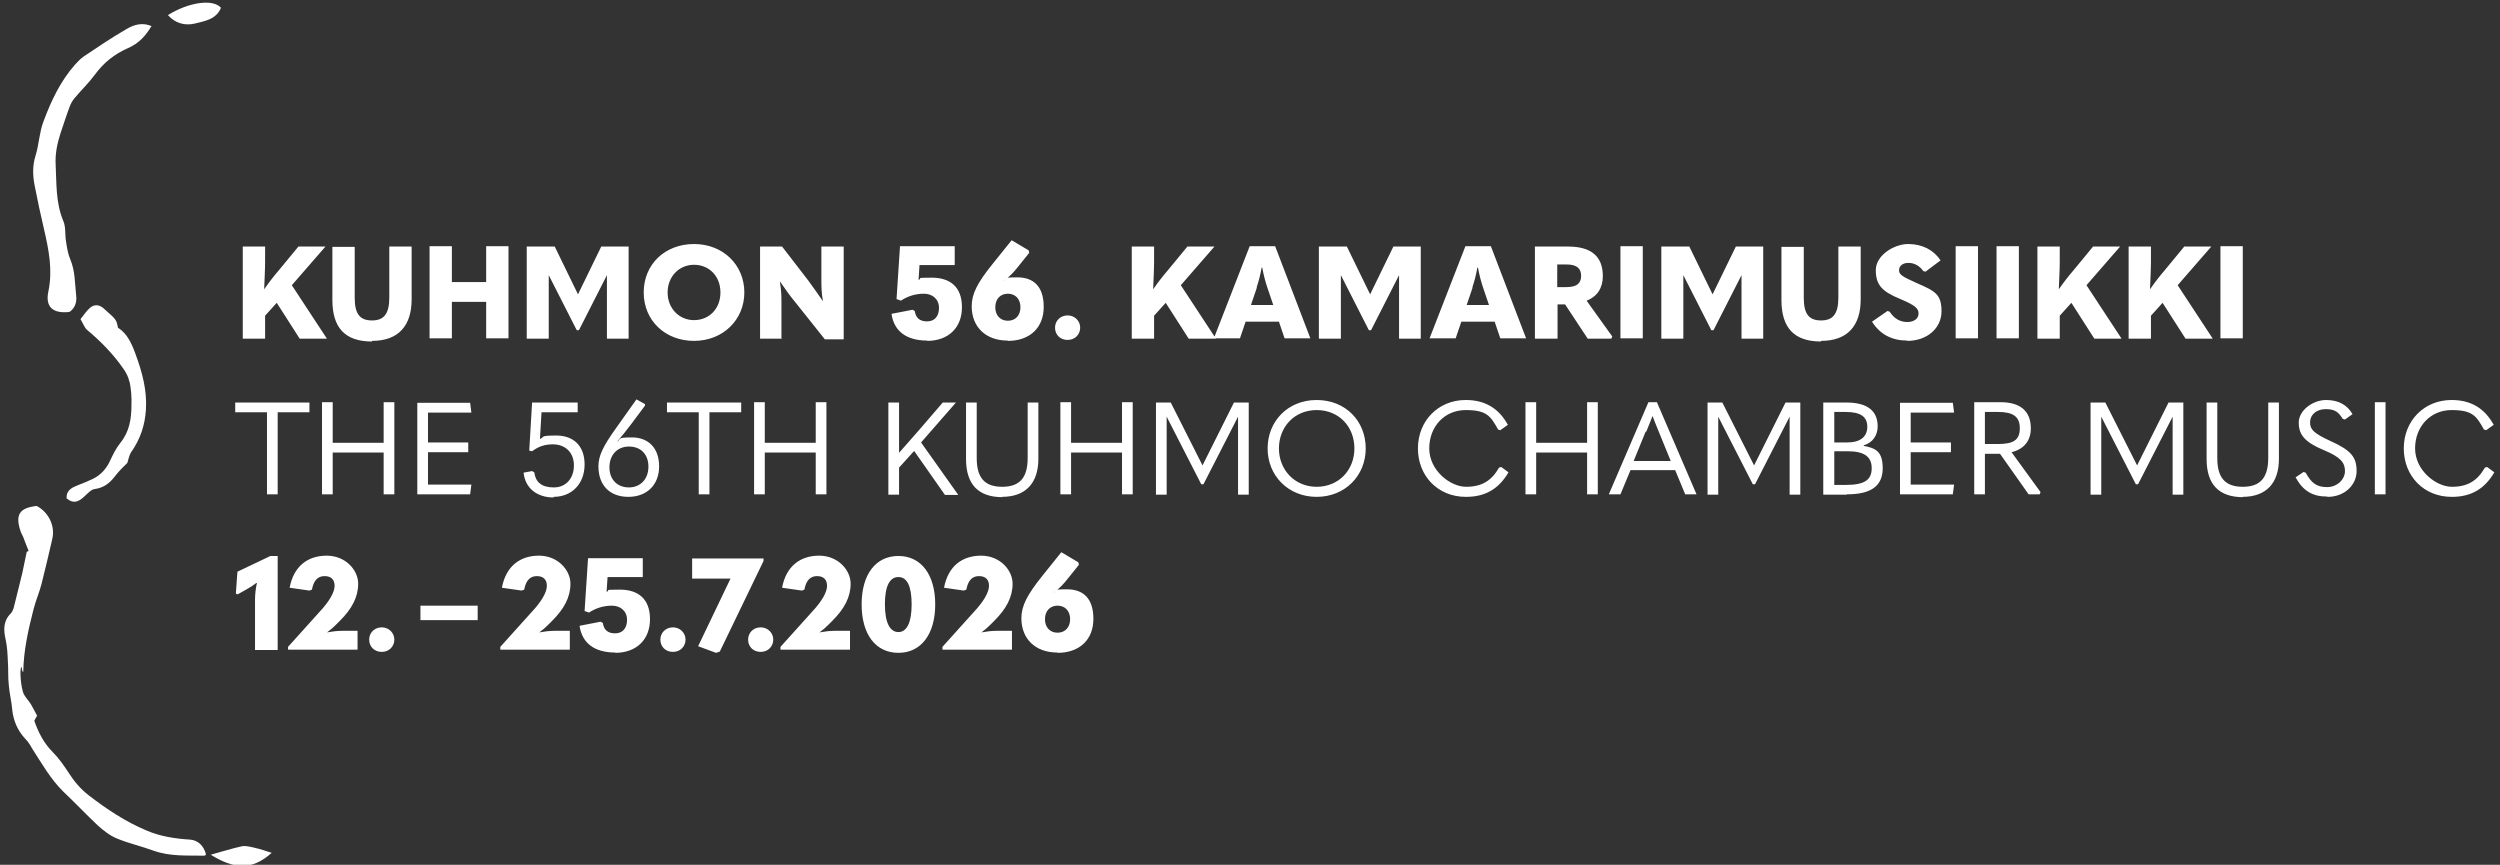
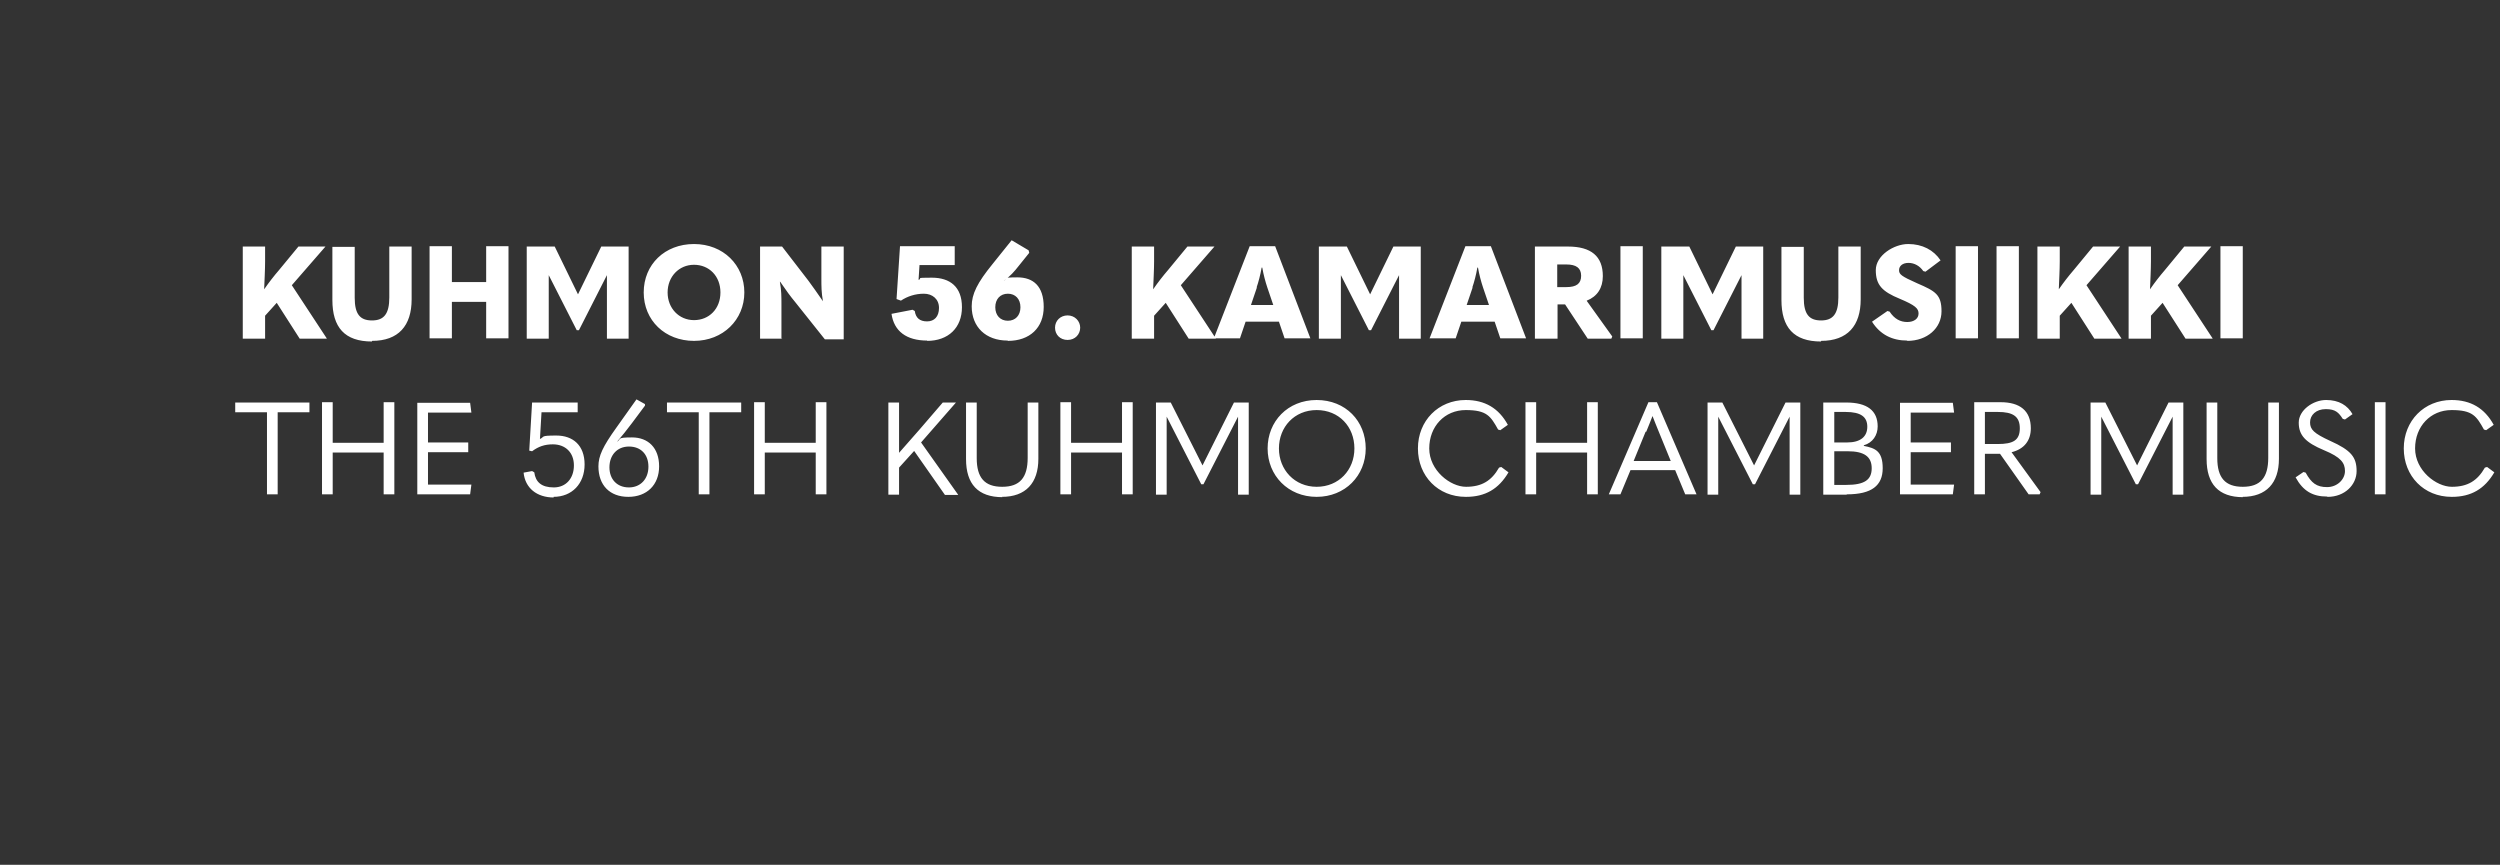
<svg xmlns="http://www.w3.org/2000/svg" id="Layer_1" data-name="Layer 1" version="1.1" viewBox="0 0 795 275">
  <rect x="0" y="0" width="795" height="275" fill="#333333" stroke="none" />
  <defs>
    <style>
      .cls-1 {
        fill: #fff;
        stroke-width: 0px;
      }
    </style>
  </defs>
-   <path class="cls-1" d="M77,269.1c-3.3.7-6.6,1.8-10,2.7,7.2,4.4,12.8,5.3,19.4-.6-1.9-.6-3.6-1.2-5.4-1.6-1.3-.3-2.8-.7-4-.5M11.6,160.9c-5.4.6-6.8,2.8-5.1,7.9.2.7.6,1.3.9,2,.6,1.5,1.1,3,1.7,4.4-.2.1-.4.2-.6.3-.5,2.2-.9,4.5-1.4,6.7-.9,3.8-1.9,7.6-2.8,11.3-.2.6-.5,1.2-.9,1.6-2.4,2.4-2.3,5.2-1.6,8.3.5,2.2.6,4.6.7,6.9.2,2.5,0,5.1.3,7.6.2,2.6.9,5.2,1.1,7.9.4,3.5,1.7,6.5,4.1,9.1.9.9,1.6,2,2.2,3.1,3.1,4.8,5.9,9.8,10,13.8,3.7,3.5,7.2,7.2,10.9,10.7,1.8,1.6,3.8,3.2,6,4.1,3.8,1.6,7.9,2.5,11.7,3.9,5.3,1.9,10.7,1.5,16.2,1.6.2,0,.3-.2.5-.4-.7-2.8-2.6-4.5-5-4.7-4.8-.3-9.5-1-13.9-2.9-6.7-2.8-12.7-6.8-18.4-11.2-2.6-2-4.6-4.4-6.4-7.2-1.5-2.3-3.1-4.6-5-6.5-2.9-2.9-4.6-6.3-5.9-10,.3-.6.6-1.1.9-1.6-.7-1.3-1.3-2.5-2-3.7-.7-1.1-1.6-2-2.2-3.1-1-1.9-1.5-8.8-.7-8.7,0,.4.1.8.2,1.2,0,0,0,.2.1.3,0,0,.1,0,.2,0,.1-6.8,1.6-13.4,3.3-20,.7-2.7,1.8-5.2,2.5-7.9,1.2-4.7,2.3-9.5,3.4-14.2,1-4.1-1-8.5-4.9-10.6M41.2,121.3c.5,2.5.7,5,.6,7.5,0,4.3-.6,8.4-3.5,12-1.3,1.6-2.3,3.6-3.2,5.5-1.1,2.5-2.8,4.5-5.2,5.8-1.6.8-3.3,1.5-4.9,2.1-2,.8-4,1.6-3.8,4.3,2,1.6,3.5,1.4,5.7-.7,1-.9,2.1-2.2,3.3-2.3,2.9-.4,4.8-2,6.4-4.1,1.2-1.6,2.7-3,3.9-4.2.4-1.3.6-2.5,1.2-3.4,2.9-4.1,4.4-8.6,4.7-13.5.4-6.2-1.2-12-3.3-17.7-1.2-3.3-2.6-6.5-5.6-8.4-.5-2.7-.6-2.6-4.4-6-1.5-1.4-3.1-1.5-4.5-.3-1.1,1-2,2.3-3,3.6.9,1.5,1.3,2.8,2.2,3.5,4.3,3.6,8.2,7.6,11.4,12.2.9,1.3,1.7,2.7,1.9,4.2M48.4,8.4c-3-1.4-5.7-.6-8.1.8-4.7,2.7-9.1,5.7-13.6,8.7-1,.7-1.9,1.6-2.8,2.6-4.7,5.3-7.7,11.7-10.1,18.2-1.3,3.4-1.4,7.3-2.5,10.8-1,3.2-.9,6.3-.3,9.4.9,4.7,1.9,9.3,3,14,1.5,6.5,2.8,12.9,1.4,19.7-1.1,5,1.4,7.2,6.7,6.6,1.9-1.3,2.4-3.4,2.1-5.4-.4-3.7-.3-7.6-1.8-11.2-.8-1.8-1.1-3.8-1.4-5.8-.4-2.2,0-4.6-.9-6.6-2.4-5.8-2.1-11.8-2.4-17.8-.2-3.5.5-6.7,1.5-9.9,1-2.9,1.9-5.8,3-8.7.4-1,.9-1.9,1.6-2.7,2.1-2.5,4.5-4.8,6.4-7.4,2.8-3.8,6.2-6.5,10.5-8.4,3.3-1.4,5.7-3.9,7.5-7.1M70.2,2.4c-2.6-2.8-10.2-1.7-16.8,2.4,2.4,2.7,5.5,3.4,8.5,2.7,3.2-.8,6.9-1.3,8.4-5.1" />
-   <path class="cls-1" d="M336.3,201.2c-2.4,0-4-1.7-4-4.3s1.6-4.3,4-4.3,4,1.7,4,4.3-1.6,4.3-4,4.3M336.3,207.6c7,0,11.4-4.2,11.4-10.8s-3.3-9.4-8.4-9.4-2.8.4-4.3,1.1h0c2-1.4,3.4-3,4.8-4.8l3.3-4.1-.2-.8-5.4-3.2-6.1,7.6c-4.8,6-6.6,9.5-6.6,13.4,0,6.6,4.5,10.9,11.4,10.9M321.8,206.8v-6.2h-4.8c-1.7,0-3.2.2-4.9.5h0c1.2-.9,1.9-1.5,2.8-2.4l1.3-1.3c3.8-3.8,5.8-7.5,5.8-11.8s-4-8.9-10-8.9-10.5,3.3-11.8,10.2l6.3.9.8-.3c.5-2.8,1.8-4.3,4-4.3s3.2,1.2,3.2,3.1-1.5,4.8-4.9,8.4l-9.9,11v.9h22.1ZM285.7,201c-2.7,0-4.3-3-4.3-8.8s1.5-8.7,4.3-8.7,4.2,3,4.2,8.7-1.5,8.8-4.2,8.8M285.7,207.6c7.2,0,11.7-5.9,11.7-15.4s-4.5-15.4-11.7-15.4-11.7,5.8-11.7,15.4,4.5,15.4,11.7,15.4M270.3,206.8v-6.2h-4.8c-1.7,0-3.2.2-4.9.5h0c1.2-.9,1.9-1.5,2.8-2.4l1.3-1.3c3.8-3.8,5.8-7.5,5.8-11.8s-4-8.9-10-8.9-10.5,3.3-11.8,10.2l6.3.9.8-.3c.5-2.8,1.8-4.3,4-4.3s3.2,1.2,3.2,3.1-1.5,4.8-4.9,8.4l-9.9,11v.9h22.1ZM241.9,207.3c2.4,0,4-1.8,4-3.9s-1.7-3.9-4-3.9-4,1.7-4,3.9,1.6,3.9,4,3.9M222,205.5l5.7,2.1,1.2-.4,13.9-28.8v-.8h-22.7v6.4h12.2l-10.3,21.5ZM214,207.3c2.4,0,4-1.8,4-3.9s-1.7-3.9-4-3.9-4,1.7-4,3.9,1.6,3.9,4,3.9M195.6,207.6c6.8,0,11.1-4.2,11.1-10.7s-3.8-9.4-9.6-9.4-2.7.2-4.2.7l.3-4.7h11.2v-6h-17.4l-1.1,16.8,1.4.5c2.1-1.4,4.6-2.2,7.3-2.2s4.8,1.7,4.8,4.5-1.5,4.3-3.8,4.3-3.6-1.1-3.9-3.3l-.7-.4-6.7,1.3c.8,5.5,4.7,8.5,11.4,8.5M181.2,206.8v-6.2h-4.8c-1.7,0-3.2.2-4.9.5h0c1.2-.9,1.9-1.5,2.8-2.4l1.3-1.3c3.8-3.8,5.8-7.5,5.8-11.8s-4-8.9-10-8.9-10.5,3.3-11.8,10.2l6.3.9.8-.3c.5-2.8,1.8-4.3,4-4.3s3.2,1.2,3.2,3.1-1.5,4.8-4.9,8.4l-9.9,11v.9h22.1ZM151.9,192.6h-18.2v4.6h18.2v-4.6ZM121.4,207.3c2.4,0,4-1.8,4-3.9s-1.7-3.9-4-3.9-4,1.7-4,3.9,1.6,3.9,4,3.9M113.7,206.8v-6.2h-4.8c-1.7,0-3.2.2-4.9.5h0c1.2-.9,1.9-1.5,2.8-2.4l1.3-1.3c3.8-3.8,5.8-7.5,5.8-11.8s-4-8.9-10-8.9-10.5,3.3-11.8,10.2l6.3.9.8-.3c.5-2.8,1.8-4.3,4-4.3s3.2,1.2,3.2,3.1-1.5,4.8-4.9,8.4l-9.9,11v.9h22.1ZM88.3,206.8v-30h-2.3l-10.5,5-.5,7,.6.2,3-1.7c1.1-.6,2-1.2,2.9-1.9h.2c-.4,1.7-.6,3.8-.6,5.2v16.1h7.2Z" />
  <path class="cls-1" d="M779.7,158c6.1,0,10.4-2.5,13.5-7.8l-2.3-1.7-.7.2c-2.4,4.2-5.5,6.1-10.5,6.1s-11.7-5.2-11.7-12.2,4.9-12.2,11.6-12.2,7.9,1.9,10.3,6.2l.7.2,2.4-1.7c-2.9-5.3-7.3-7.9-13.4-7.9-8.7,0-15.2,6.6-15.2,15.4s6.4,15.4,15.2,15.4M755.2,157.2h3.4v-29.3h-3.4v29.3ZM740.2,158c5.4,0,9.2-3.8,9.2-8.2s-1.7-6.6-8.4-9.6c-5.2-2.4-6.4-3.6-6.4-5.9s1.9-4.2,5-4.2,4.1,1.1,5.4,3.1l.7.2,2.4-1.7c-1.6-2.8-4.3-4.5-8.4-4.5s-8.7,3.2-8.7,7.2,2.1,6.3,8.1,8.8c5.3,2.2,6.6,4,6.6,6.6s-2.4,5.1-5.7,5.1-5-1.3-6.8-4.6l-.7-.2-2.5,1.7c2.4,4.4,5.5,6.1,10,6.1M713.1,158c7.6,0,11.6-4.4,11.6-12.1v-17.9h-3.4v17.6c0,6.3-2.5,9.2-8.1,9.2s-8.1-2.9-8.1-9.1v-17.7h-3.4v18c0,7.9,3.8,12.1,11.6,12.1M669.5,128h-4.7v29.3h3.4v-24.8h0l11,21.5h.7l11-21.5h0v24.8h3.4v-29.3h-4.7l-10,20h0l-10.1-20ZM635.3,131c4.8,0,7,1.4,7,5.2s-2.1,5-7,5h-4.1v-10.2h4.1ZM639.7,143.8c4-1,6.1-3.7,6.1-7.6,0-5.6-3.5-8.3-9.6-8.3h-8.4v29.3h3.4v-12.9h4.8l9.1,12.9h3.5l.3-.7-9.3-12.8ZM604.2,157.2h16.8l.4-3.1h-13.8v-10.3h12.8v-3.1h-12.8v-9.5h13.8l-.4-3.1h-16.8v29.3ZM583.3,143.5h4.3c5.2,0,7.6,1.7,7.6,5.4s-2.3,5.3-8.1,5.3h-3.8v-10.7ZM583.3,131h3.6c4.9,0,6.9,1.6,6.9,4.7s-2.1,5-6.4,5h-4.1v-9.7ZM587.3,157.2c7.9,0,11.4-2.8,11.4-8.3s-2.4-6.4-6-7.1v-.2c2.8-.8,4.4-3.2,4.4-6,0-5-3.3-7.6-10-7.6h-7.3v29.3h7.4ZM547.7,128h-4.7v29.3h3.4v-24.8h0l11,21.5h.7l11-21.5h0v24.8h3.4v-29.3h-4.7l-10,20h0l-10.1-20ZM523.5,137.3c.8-1.9,1.4-3.5,2-5h0c.6,1.5,1.2,3.1,2,5l3.8,9.3h-11.8l3.8-9.3ZM539.5,157.2l-12.6-29.3h-2.7l-12.6,29.3h3.7l3.2-7.7h14.2l3.2,7.7h3.7ZM488.5,157.2v-13.3h16.2v13.3h3.4v-29.3h-3.4v12.9h-16.2v-12.9h-3.4v29.3h3.4ZM466.2,158c6.1,0,10.4-2.5,13.5-7.8l-2.3-1.7-.7.2c-2.4,4.2-5.5,6.1-10.5,6.1s-11.7-5.2-11.7-12.2,4.9-12.2,11.6-12.2,7.9,1.9,10.3,6.2l.7.2,2.4-1.7c-2.9-5.3-7.3-7.9-13.4-7.9-8.7,0-15.2,6.6-15.2,15.4s6.4,15.4,15.2,15.4M418.7,154.8c-7,0-12-5.4-12-12.2s4.9-12.2,12-12.2,12,5.3,12,12.2-5,12.2-12,12.2M418.7,158c9,0,15.6-6.7,15.6-15.4s-6.4-15.4-15.6-15.4-15.6,6.8-15.6,15.4,6.5,15.4,15.6,15.4M372.3,128h-4.7v29.3h3.4v-24.8h0l11,21.5h.7l11-21.5h0v24.8h3.4v-29.3h-4.7l-10,20h0l-10.1-20ZM340.6,157.2v-13.3h16.2v13.3h3.4v-29.3h-3.4v12.9h-16.2v-12.9h-3.4v29.3h3.4ZM318.6,158c7.6,0,11.6-4.4,11.6-12.1v-17.9h-3.4v17.6c0,6.3-2.5,9.2-8.1,9.2s-8.1-2.9-8.1-9.1v-17.7h-3.4v18c0,7.9,3.8,12.1,11.6,12.1M304.6,157.2l-11.7-16.5,11.1-12.7h-4.2l-7.4,8.6-6.5,7.4h0v-16h-3.4v29.3h3.4v-8.6l4.8-5.3,9.8,14h4.2ZM243.2,157.2v-13.3h16.2v13.3h3.4v-29.3h-3.4v12.9h-16.2v-12.9h-3.4v29.3h3.4ZM222.2,157.2h3.4v-26.1h10.1v-3.1h-23.6v3.1h10.1v26.1ZM200,155c-3.8,0-6.2-2.6-6.2-6.4s2.4-6.6,6.2-6.6,6.2,2.5,6.2,6.4-2.5,6.6-6.2,6.6M199.8,158c5.9,0,9.8-3.8,9.8-9.7s-3.5-9.2-8.6-9.2-3.3.5-4.8,1.4h0c1.4-1.6,3.3-4,4.8-6l4.1-5.5v-.5c0,0-2.7-1.5-2.7-1.5l-6.4,9c-4.3,6-5.7,9-5.7,12.3,0,6,3.6,9.7,9.5,9.7M176,158c5.9,0,9.9-4.2,9.9-10.3s-3.7-9.2-9-9.2-3.6.4-5.2,1.1l.5-8.5h11.5v-3.1h-14.5l-.9,15.3.9.2c2-1.5,4-2.2,6.6-2.2,4,0,6.7,2.6,6.7,6.7s-2.5,7-6.4,7-5.8-1.7-6.2-4.8l-.7-.4-2.7.5c.5,4.9,4.2,7.9,9.6,7.9M132.7,157.2h16.8l.4-3.1h-13.8v-10.3h12.8v-3.1h-12.8v-9.5h13.8l-.4-3.1h-16.8v29.3ZM105.8,157.2v-13.3h16.2v13.3h3.4v-29.3h-3.4v12.9h-16.2v-12.9h-3.4v29.3h3.4ZM84.9,157.2h3.4v-26.1h10.1v-3.1h-23.6v3.1h10.1v26.1Z" />
-   <path class="cls-1" d="M706.1,107.6h7.1v-29.3h-7.1v29.3ZM703.6,107.6l-11.1-16.9,10.7-12.3h-8.6l-6.1,7.4c-1.8,2.1-3.2,3.9-4.8,6.2h0c.1-2.7.3-6.2.3-8.9v-4.7h-7.1v29.3h7.1v-7.3l3.7-4.1,7.3,11.4h8.6ZM674.6,107.6l-11.1-16.9,10.7-12.3h-8.6l-6.1,7.4c-1.8,2.1-3.2,3.9-4.8,6.2h0c.1-2.7.3-6.2.3-8.9v-4.7h-7.1v29.3h7.1v-7.3l3.7-4.1,7.3,11.4h8.6ZM634.9,107.6h7.1v-29.3h-7.1v29.3ZM621.9,107.6h7.1v-29.3h-7.1v29.3ZM606.5,108.4c6.4,0,10.9-4.1,10.9-9.4s-1.9-6.4-7.7-8.9c-5.2-2.3-5.8-2.9-5.8-4.2s1.1-2.3,3-2.3,3.6,1,4.7,2.6l.7.2,4.8-3.6c-2.2-3.3-5.8-5.2-10.3-5.2s-10.3,3.6-10.3,8.3,2,6.8,7.6,9.1c5,2.1,6,3.1,6,4.7s-1.4,2.7-3.6,2.7-4.1-1-5.6-3.3l-.7-.2-4.9,3.4c2.6,4.1,6.4,6,11.2,6M579.1,108.4c8.4,0,12.6-4.8,12.6-13.2v-16.8h-7.1v16.2c0,5.2-1.7,7.3-5.5,7.3s-5.5-2-5.5-7.2v-16.2h-7.1v16.9c0,8.7,3.9,13.2,12.6,13.2M537.1,78.4h-8.8v29.3h7v-20.2c-.1,0,0,0,0,0l8.9,17.5h.7l8.9-17.5h0v20.2c-.1,0,6.9,0,6.9,0v-29.3h-8.7l-7.4,15.2h0l-7.4-15.2ZM515.3,107.6h7.1v-29.3h-7.1v29.3ZM498.1,84.1c3.1,0,4.7,1.1,4.7,3.6s-1.5,3.6-4.7,3.6h-2.9v-7.2h2.9ZM504.6,95.6c3.3-1.3,5.1-4,5.1-7.8,0-6.3-3.7-9.4-11.1-9.4h-10.5v29.3h7.2v-10.9h2.4l7.2,10.9h7.5l.3-.7-8.1-11.3ZM468.2,91.4c.6-1.7,1.2-4,1.6-6.3h.2c.4,2.3,1,4.5,1.6,6.3l1.9,5.6h-7.1l1.9-5.6ZM485.3,107.6l-11.2-29.3h-8.1l-11.4,29.3h8.3l1.8-5.3h10.6l1.8,5.3h8.3ZM428.2,78.4h-8.8v29.3h7v-20.2c-.1,0,0,0,0,0l8.9,17.5h.7l8.9-17.5h0v20.2c-.1,0,6.9,0,6.9,0v-29.3h-8.7l-7.4,15.2h0l-7.4-15.2ZM399.6,91.4c.6-1.7,1.2-4,1.6-6.3h.2c.4,2.3,1,4.5,1.6,6.3l1.9,5.6h-7.1l1.9-5.6ZM416.7,107.6l-11.2-29.3h-8.1l-11.4,29.3h8.3l1.8-5.3h10.6l1.8,5.3h8.3ZM386.6,107.6l-11.1-16.9,10.7-12.3h-8.6l-6.1,7.4c-1.8,2.1-3.2,3.9-4.8,6.2h0c.1-2.7.3-6.2.3-8.9v-4.7h-7.1v29.3h7.1v-7.3l3.7-4.1,7.3,11.4h8.6ZM339.5,108.1c2.4,0,4-1.8,4-3.9s-1.7-3.9-4-3.9-4,1.7-4,3.9,1.6,3.9,4,3.9M320.5,102c-2.4,0-4-1.7-4-4.3s1.6-4.3,4-4.3,4,1.7,4,4.3-1.6,4.3-4,4.3M320.5,108.4c7,0,11.4-4.2,11.4-10.8s-3.3-9.4-8.4-9.4-2.8.4-4.3,1.1h0c2-1.4,3.4-3,4.8-4.8l3.3-4.1-.2-.8-5.4-3.2-6.1,7.6c-4.8,5.9-6.6,9.5-6.6,13.4,0,6.6,4.5,10.9,11.4,10.9M294.8,108.4c6.8,0,11.1-4.2,11.1-10.7s-3.8-9.4-9.6-9.4-2.7.2-4.2.7l.3-4.7h11.2v-6h-17.4l-1.1,16.8,1.4.5c2.1-1.4,4.6-2.2,7.3-2.2s4.8,1.7,4.8,4.5-1.5,4.3-3.8,4.3-3.6-1.1-3.9-3.3l-.7-.4-6.7,1.3c.8,5.5,4.7,8.5,11.4,8.5M248.5,107.6v-10.7c0-2.6,0-4.5-.5-7.3h.1c1.9,2.8,3.3,4.7,4.8,6.5l9.4,11.8h6v-29.5h-7.1v10.1c0,2.6,0,4.5.5,7.3h0c-1.9-2.8-3.3-4.7-4.6-6.5l-8.4-10.9h-7v29.3h7.1ZM220.7,101.8c-4.8,0-8.4-3.8-8.4-8.8s3.6-8.8,8.4-8.8,8.4,3.6,8.4,8.8-3.6,8.8-8.4,8.8M220.7,108.4c9.2,0,16-6.7,16-15.4s-6.7-15.4-16-15.4-16,6.5-16,15.4,6.8,15.4,16,15.4M176.3,78.4h-8.8v29.3h7v-20.2c-.1,0,0,0,0,0l8.9,17.5h.7l8.9-17.5h0v20.2c-.1,0,6.9,0,6.9,0v-29.3h-8.7l-7.4,15.2h0l-7.4-15.2ZM143.7,107.6v-11.6h10.9v11.6h7.1v-29.3h-7.1v11.4h-10.9v-11.4h-7.1v29.3h7.1ZM118.3,108.4c8.4,0,12.6-4.8,12.6-13.2v-16.8h-7.1v16.2c0,5.2-1.7,7.3-5.5,7.3s-5.5-2-5.5-7.2v-16.2h-7.1v16.9c0,8.7,3.9,13.2,12.6,13.2M103.9,107.6l-11.1-16.9,10.7-12.3h-8.6l-6.1,7.4c-1.8,2.1-3.2,3.9-4.8,6.2h0c.1-2.7.3-6.2.3-8.9v-4.7h-7.1v29.3h7.1v-7.3l3.7-4.1,7.3,11.4h8.6Z" />
+   <path class="cls-1" d="M706.1,107.6h7.1v-29.3h-7.1v29.3ZM703.6,107.6l-11.1-16.9,10.7-12.3h-8.6l-6.1,7.4c-1.8,2.1-3.2,3.9-4.8,6.2h0c.1-2.7.3-6.2.3-8.9v-4.7h-7.1v29.3h7.1v-7.3l3.7-4.1,7.3,11.4h8.6ZM674.6,107.6l-11.1-16.9,10.7-12.3h-8.6l-6.1,7.4c-1.8,2.1-3.2,3.9-4.8,6.2h0c.1-2.7.3-6.2.3-8.9v-4.7h-7.1v29.3h7.1v-7.3l3.7-4.1,7.3,11.4h8.6ZM634.9,107.6h7.1v-29.3h-7.1v29.3ZM621.9,107.6h7.1v-29.3h-7.1v29.3ZM606.5,108.4c6.4,0,10.9-4.1,10.9-9.4s-1.9-6.4-7.7-8.9c-5.2-2.3-5.8-2.9-5.8-4.2s1.1-2.3,3-2.3,3.6,1,4.7,2.6l.7.2,4.8-3.6c-2.2-3.3-5.8-5.2-10.3-5.2s-10.3,3.6-10.3,8.3,2,6.8,7.6,9.1c5,2.1,6,3.1,6,4.7s-1.4,2.7-3.6,2.7-4.1-1-5.6-3.3l-.7-.2-4.9,3.4c2.6,4.1,6.4,6,11.2,6M579.1,108.4c8.4,0,12.6-4.8,12.6-13.2v-16.8h-7.1v16.2c0,5.2-1.7,7.3-5.5,7.3s-5.5-2-5.5-7.2v-16.2h-7.1v16.9c0,8.7,3.9,13.2,12.6,13.2M537.1,78.4h-8.8v29.3h7v-20.2c-.1,0,0,0,0,0l8.9,17.5h.7l8.9-17.5h0v20.2c-.1,0,6.9,0,6.9,0v-29.3h-8.7l-7.4,15.2h0l-7.4-15.2ZM515.3,107.6h7.1v-29.3h-7.1v29.3ZM498.1,84.1c3.1,0,4.7,1.1,4.7,3.6s-1.5,3.6-4.7,3.6h-2.9v-7.2h2.9ZM504.6,95.6c3.3-1.3,5.1-4,5.1-7.8,0-6.3-3.7-9.4-11.1-9.4h-10.5v29.3h7.2v-10.9h2.4l7.2,10.9h7.5l.3-.7-8.1-11.3ZM468.2,91.4c.6-1.7,1.2-4,1.6-6.3h.2c.4,2.3,1,4.5,1.6,6.3l1.9,5.6h-7.1l1.9-5.6ZM485.3,107.6l-11.2-29.3h-8.1l-11.4,29.3h8.3l1.8-5.3h10.6l1.8,5.3h8.3ZM428.2,78.4h-8.8v29.3h7v-20.2c-.1,0,0,0,0,0l8.9,17.5h.7l8.9-17.5h0v20.2c-.1,0,6.9,0,6.9,0v-29.3h-8.7l-7.4,15.2h0l-7.4-15.2ZM399.6,91.4c.6-1.7,1.2-4,1.6-6.3h.2c.4,2.3,1,4.5,1.6,6.3l1.9,5.6h-7.1l1.9-5.6ZM416.7,107.6l-11.2-29.3h-8.1l-11.4,29.3h8.3l1.8-5.3h10.6l1.8,5.3h8.3ZM386.6,107.6l-11.1-16.9,10.7-12.3h-8.6l-6.1,7.4c-1.8,2.1-3.2,3.9-4.8,6.2h0c.1-2.7.3-6.2.3-8.9v-4.7h-7.1v29.3h7.1v-7.3l3.7-4.1,7.3,11.4h8.6ZM339.5,108.1c2.4,0,4-1.8,4-3.9s-1.7-3.9-4-3.9-4,1.7-4,3.9,1.6,3.9,4,3.9M320.5,102c-2.4,0-4-1.7-4-4.3s1.6-4.3,4-4.3,4,1.7,4,4.3-1.6,4.3-4,4.3M320.5,108.4c7,0,11.4-4.2,11.4-10.8s-3.3-9.4-8.4-9.4-2.8.4-4.3,1.1h0c2-1.4,3.4-3,4.8-4.8l3.3-4.1-.2-.8-5.4-3.2-6.1,7.6c-4.8,5.9-6.6,9.5-6.6,13.4,0,6.6,4.5,10.9,11.4,10.9M294.8,108.4c6.8,0,11.1-4.2,11.1-10.7s-3.8-9.4-9.6-9.4-2.7.2-4.2.7l.3-4.7h11.2v-6h-17.4l-1.1,16.8,1.4.5c2.1-1.4,4.6-2.2,7.3-2.2s4.8,1.7,4.8,4.5-1.5,4.3-3.8,4.3-3.6-1.1-3.9-3.3l-.7-.4-6.7,1.3c.8,5.5,4.7,8.5,11.4,8.5M248.5,107.6v-10.7c0-2.6,0-4.5-.5-7.3h.1c1.9,2.8,3.3,4.7,4.8,6.5l9.4,11.8h6v-29.5h-7.1v10.1c0,2.6,0,4.5.5,7.3h0c-1.9-2.8-3.3-4.7-4.6-6.5l-8.4-10.9h-7v29.3h7.1ZM220.7,101.8c-4.8,0-8.4-3.8-8.4-8.8s3.6-8.8,8.4-8.8,8.4,3.6,8.4,8.8-3.6,8.8-8.4,8.8M220.7,108.4c9.2,0,16-6.7,16-15.4s-6.7-15.4-16-15.4-16,6.5-16,15.4,6.8,15.4,16,15.4M176.3,78.4h-8.8v29.3h7v-20.2c-.1,0,0,0,0,0l8.9,17.5h.7l8.9-17.5v20.2c-.1,0,6.9,0,6.9,0v-29.3h-8.7l-7.4,15.2h0l-7.4-15.2ZM143.7,107.6v-11.6h10.9v11.6h7.1v-29.3h-7.1v11.4h-10.9v-11.4h-7.1v29.3h7.1ZM118.3,108.4c8.4,0,12.6-4.8,12.6-13.2v-16.8h-7.1v16.2c0,5.2-1.7,7.3-5.5,7.3s-5.5-2-5.5-7.2v-16.2h-7.1v16.9c0,8.7,3.9,13.2,12.6,13.2M103.9,107.6l-11.1-16.9,10.7-12.3h-8.6l-6.1,7.4c-1.8,2.1-3.2,3.9-4.8,6.2h0c.1-2.7.3-6.2.3-8.9v-4.7h-7.1v29.3h7.1v-7.3l3.7-4.1,7.3,11.4h8.6Z" />
</svg>